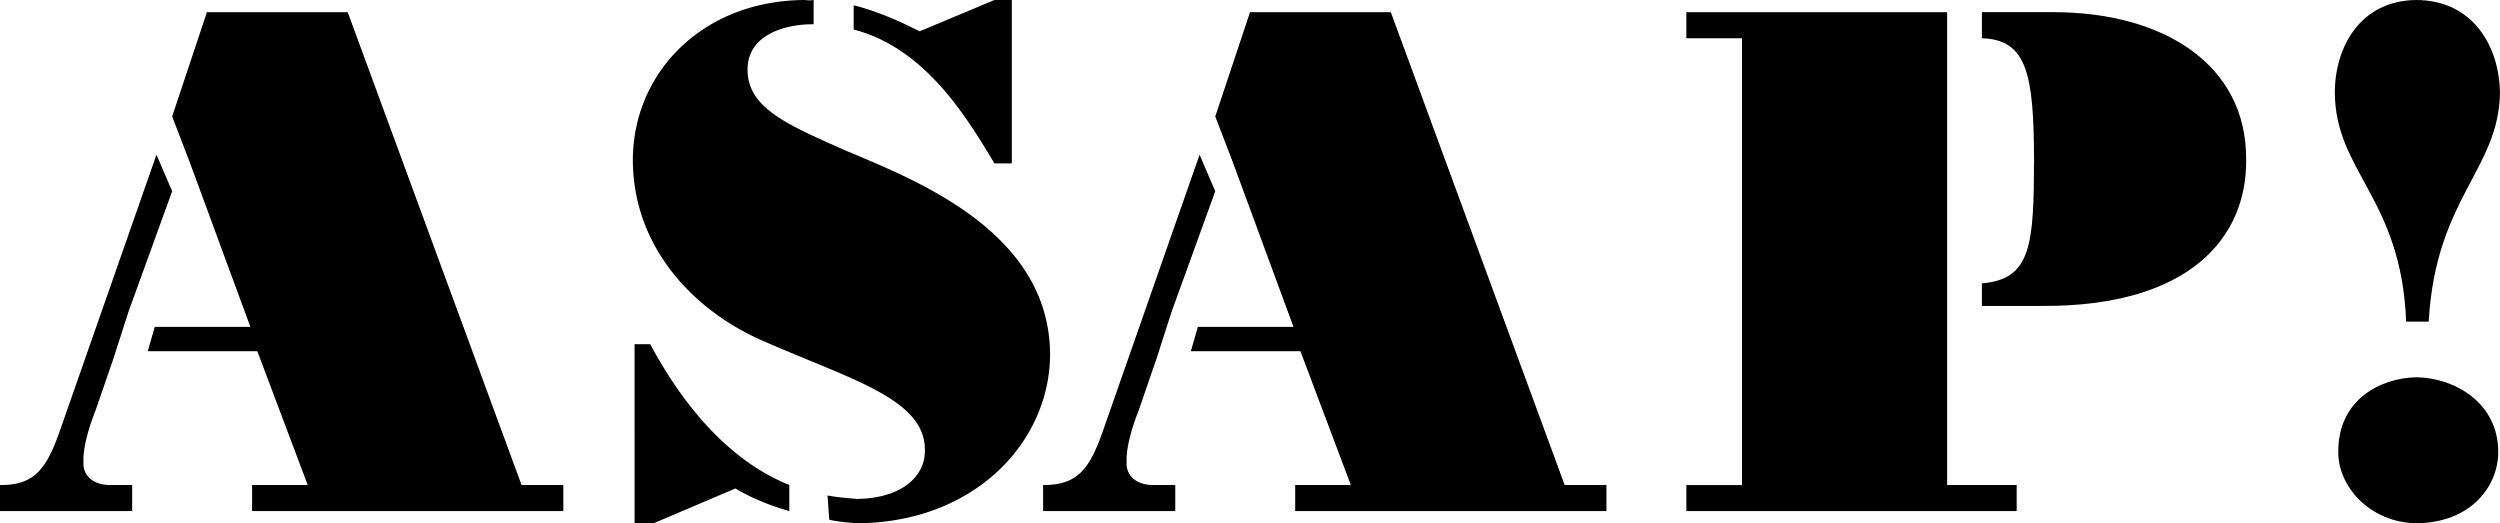
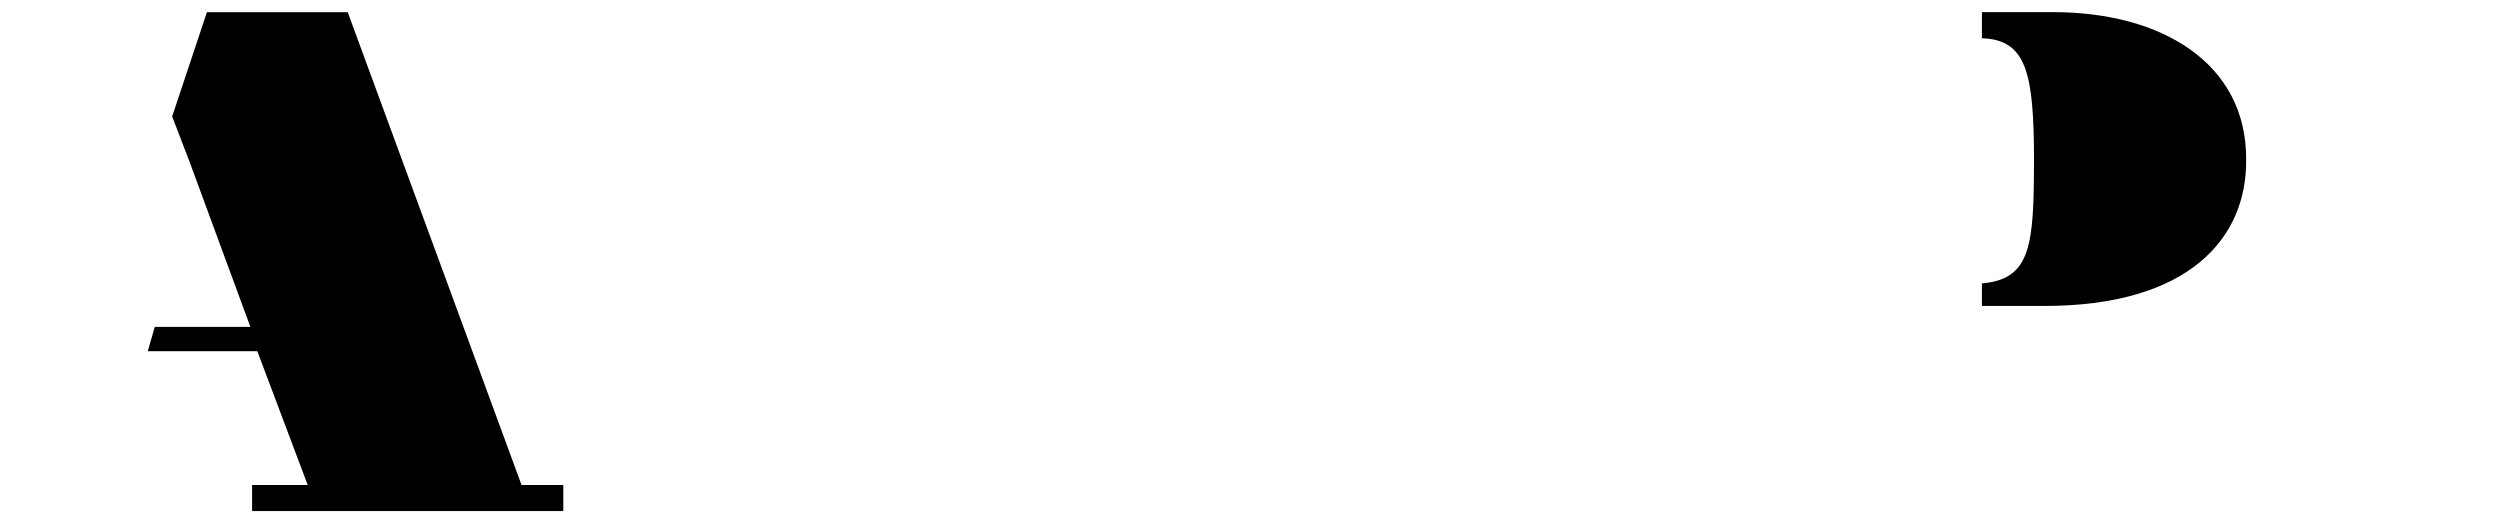
<svg xmlns="http://www.w3.org/2000/svg" width="143.801" height="30.098">
  <path d="m10.902 9.3-1-2.6 2-6H20l10 27.198h2.402v1.5H14.5v-1.5h3.2L14.8 20.2H8.5l.402-1.398h5.5l-3.5-9.5" />
-   <path d="M0 27.898v1.5h7.602v-1.5h-1.2c-1.023.028-1.64-.539-1.601-1.3-.04-.813.297-1.993.699-3l1-2.899.902-2.8L9.902 11 9 8.898l-5.598 16c-.722 2.012-1.398 3.028-3.402 3M49.102.3c1.566.407 2.773.997 3.8 1.5L57.2 0h1v9.398h-1c-1.61-2.68-3.984-6.632-8.097-7.699V.301M47.7 29.898c.519.114 1.09.164 1.6.2 6.743-.036 11.071-4.649 11.102-9.7-.03-7.21-8.015-10.136-11.902-11.8C45.297 7.168 42.992 6.21 43 4c-.008-2.008 2.184-2.625 3.8-2.602V0a1.649 1.649 0 0 1-.5 0c-5.898.023-9.89 4.187-9.898 9.2.008 5.054 3.551 8.769 7.7 10.5 4.91 2.148 9.128 3.273 9.097 6.198.031 1.407-1.207 2.758-3.898 2.801-.43-.043-1.016-.07-1.7-.199l.098 1.398m-11.199.2V19.8h.902c2.641 4.902 5.57 7.117 8 8.097v1.5c-1.23-.347-2.328-.828-3.101-1.3l-4.7 2H36.5M70.902 9.3l-1-2.6 2-6H80l10 27.198h2.402v1.5H74.5v-1.5h3.2L74.8 20.2h-6.3l.402-1.398h5.5l-3.5-9.5" />
-   <path d="M60 27.898v1.5h7.602v-1.5h-1.2c-1.023.028-1.64-.539-1.601-1.3-.04-.813.297-1.993.699-3l1-2.899.902-2.8 2.5-6.899L69 8.898l-5.598 16c-.722 2.012-1.398 3.028-3.402 3m78.402-9.398c-.273-7.113-4.097-8.633-4.101-13.2.004-2.519 1.41-5.277 4.699-5.3 3.293.023 4.754 2.723 4.8 5.3-.046 4.454-3.702 6.087-4.1 13.2h-1.298M139 30.098c-2.727-.036-4.527-2.172-4.5-4.098-.027-3.027 2.45-4.266 4.5-4.3 2.168.034 4.7 1.445 4.7 4.3 0 1.926-1.52 4.062-4.7 4.098m-42-.7h19v-1.5h-4V.7H97v1.5h3.2v25.7H97v1.5" />
  <path d="M114 2.2c2.61.085 2.98 2.085 3 7-.02 4.843-.137 6.862-3 7.1v1.298h3.5c8.48.03 11.742-3.961 11.7-8.399.042-5.52-4.798-8.5-11.098-8.5H114v1.5" />
</svg>